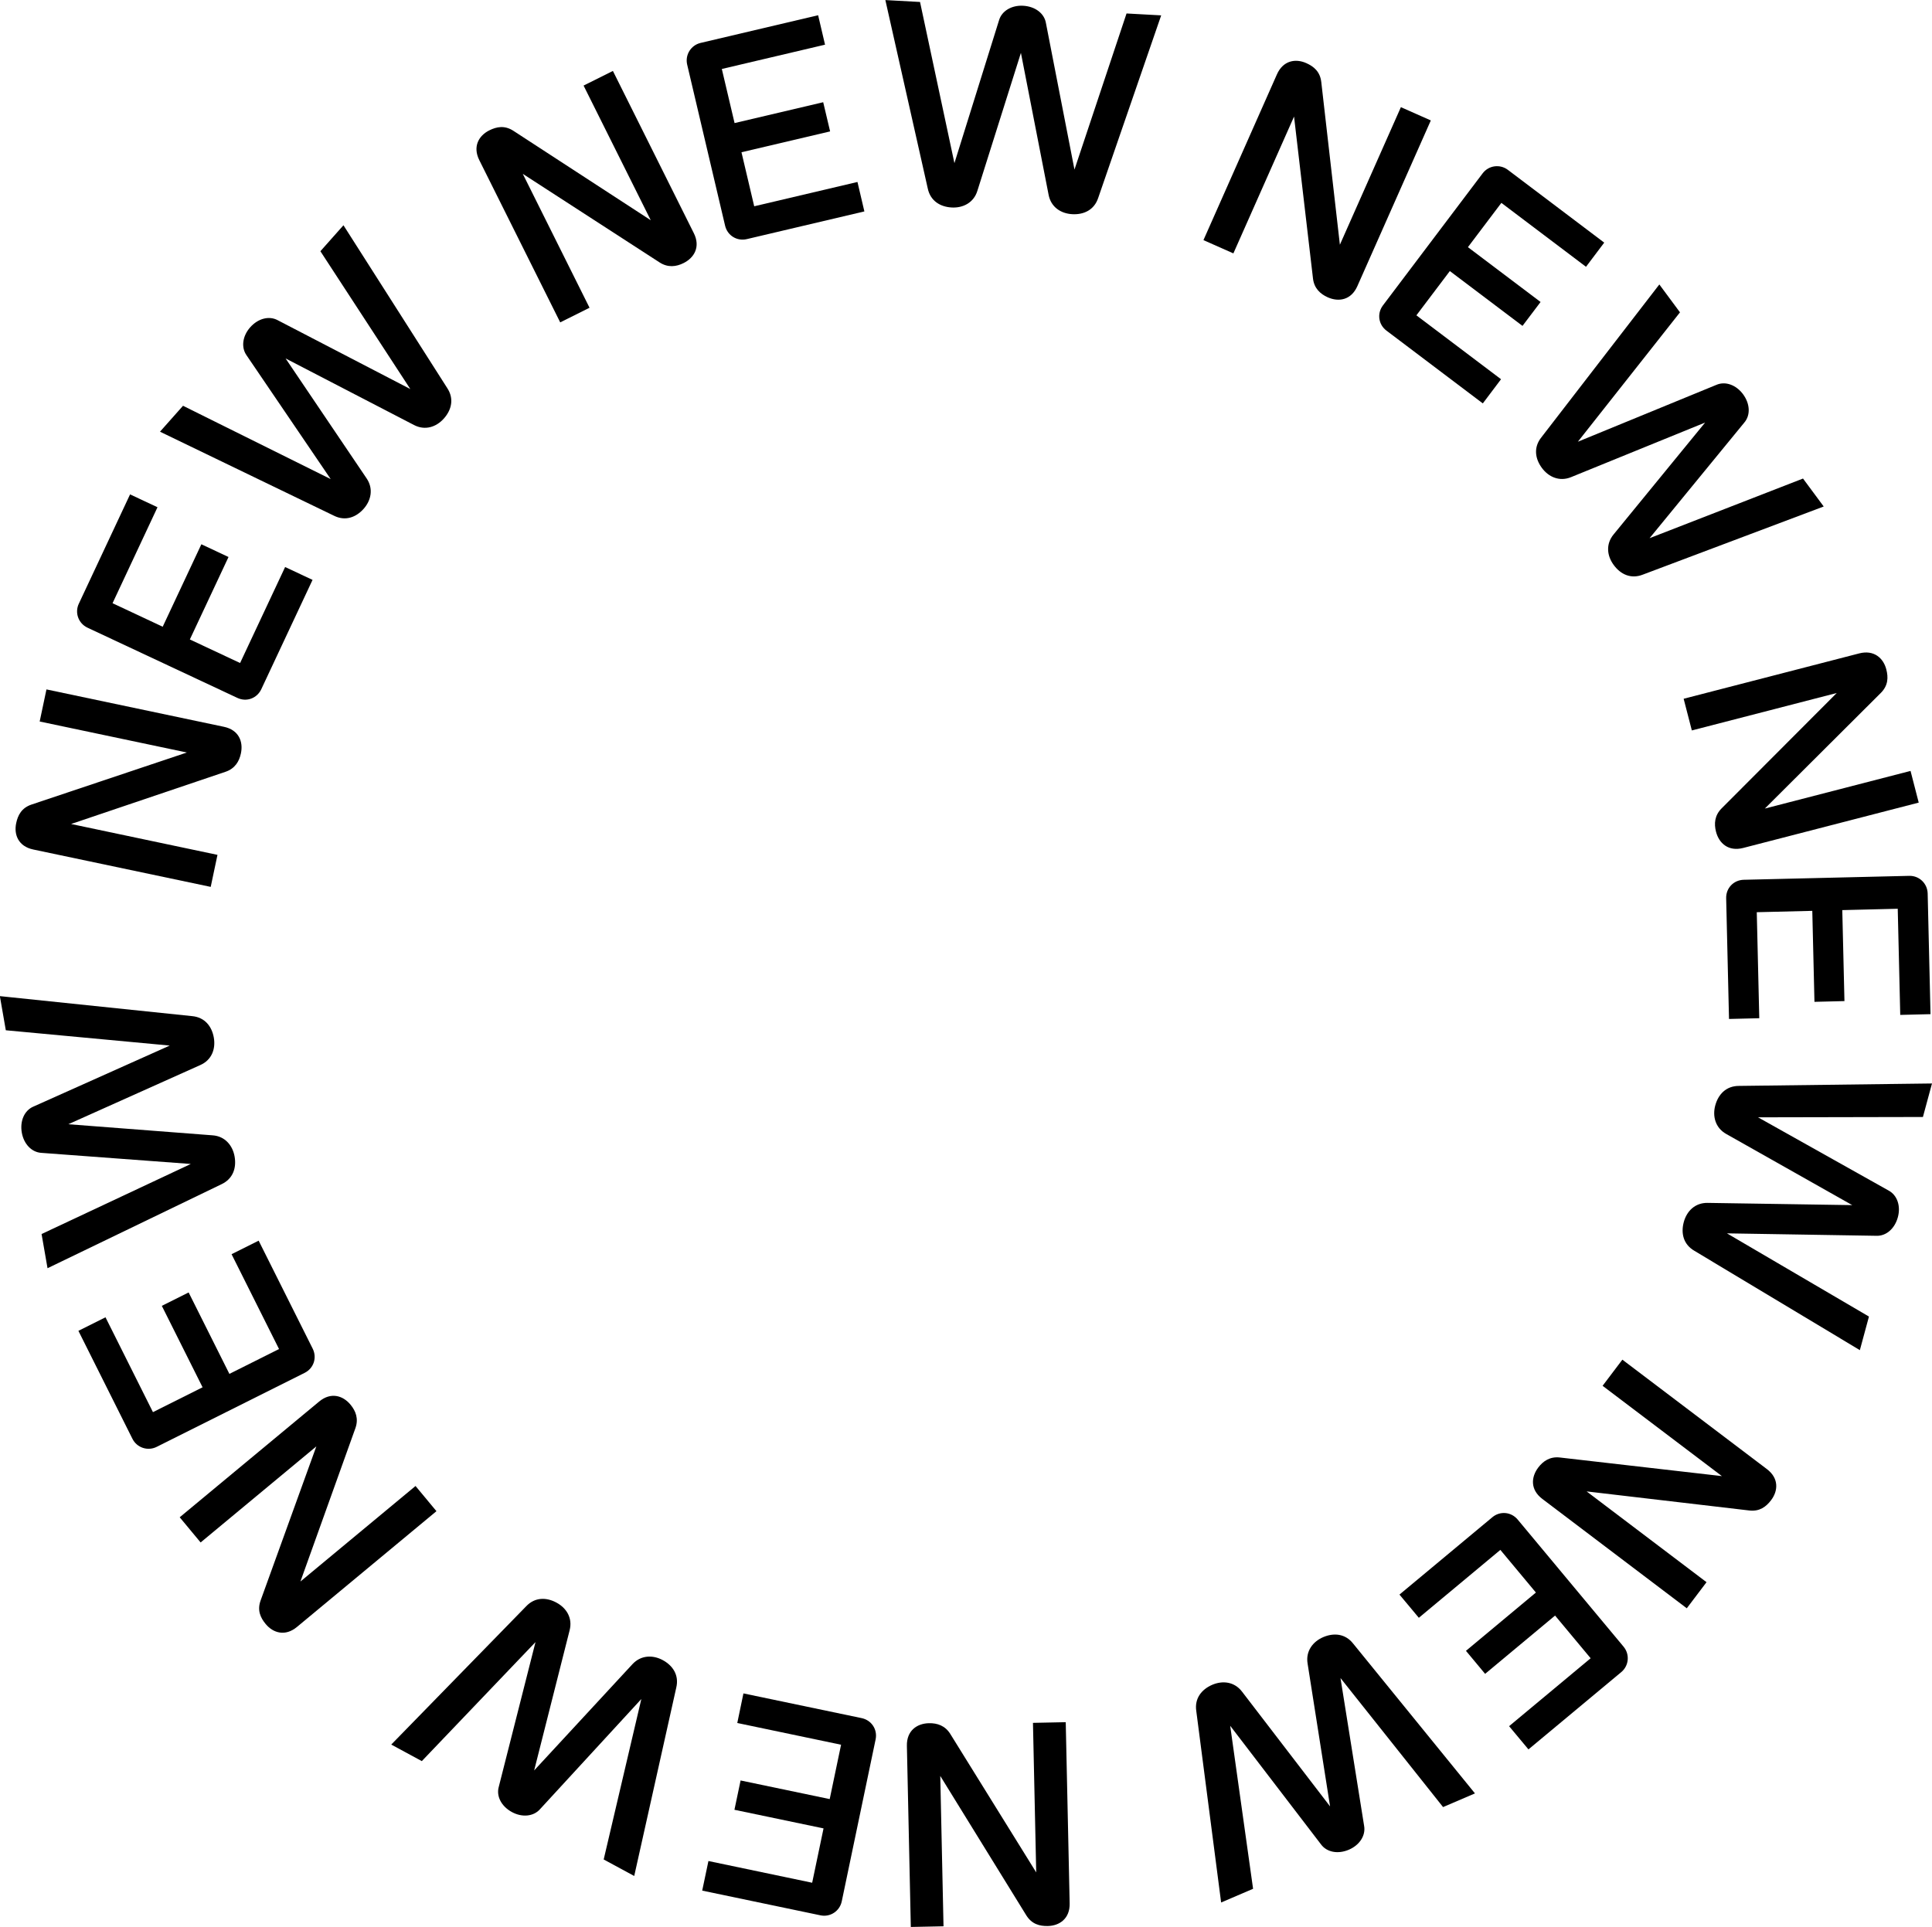
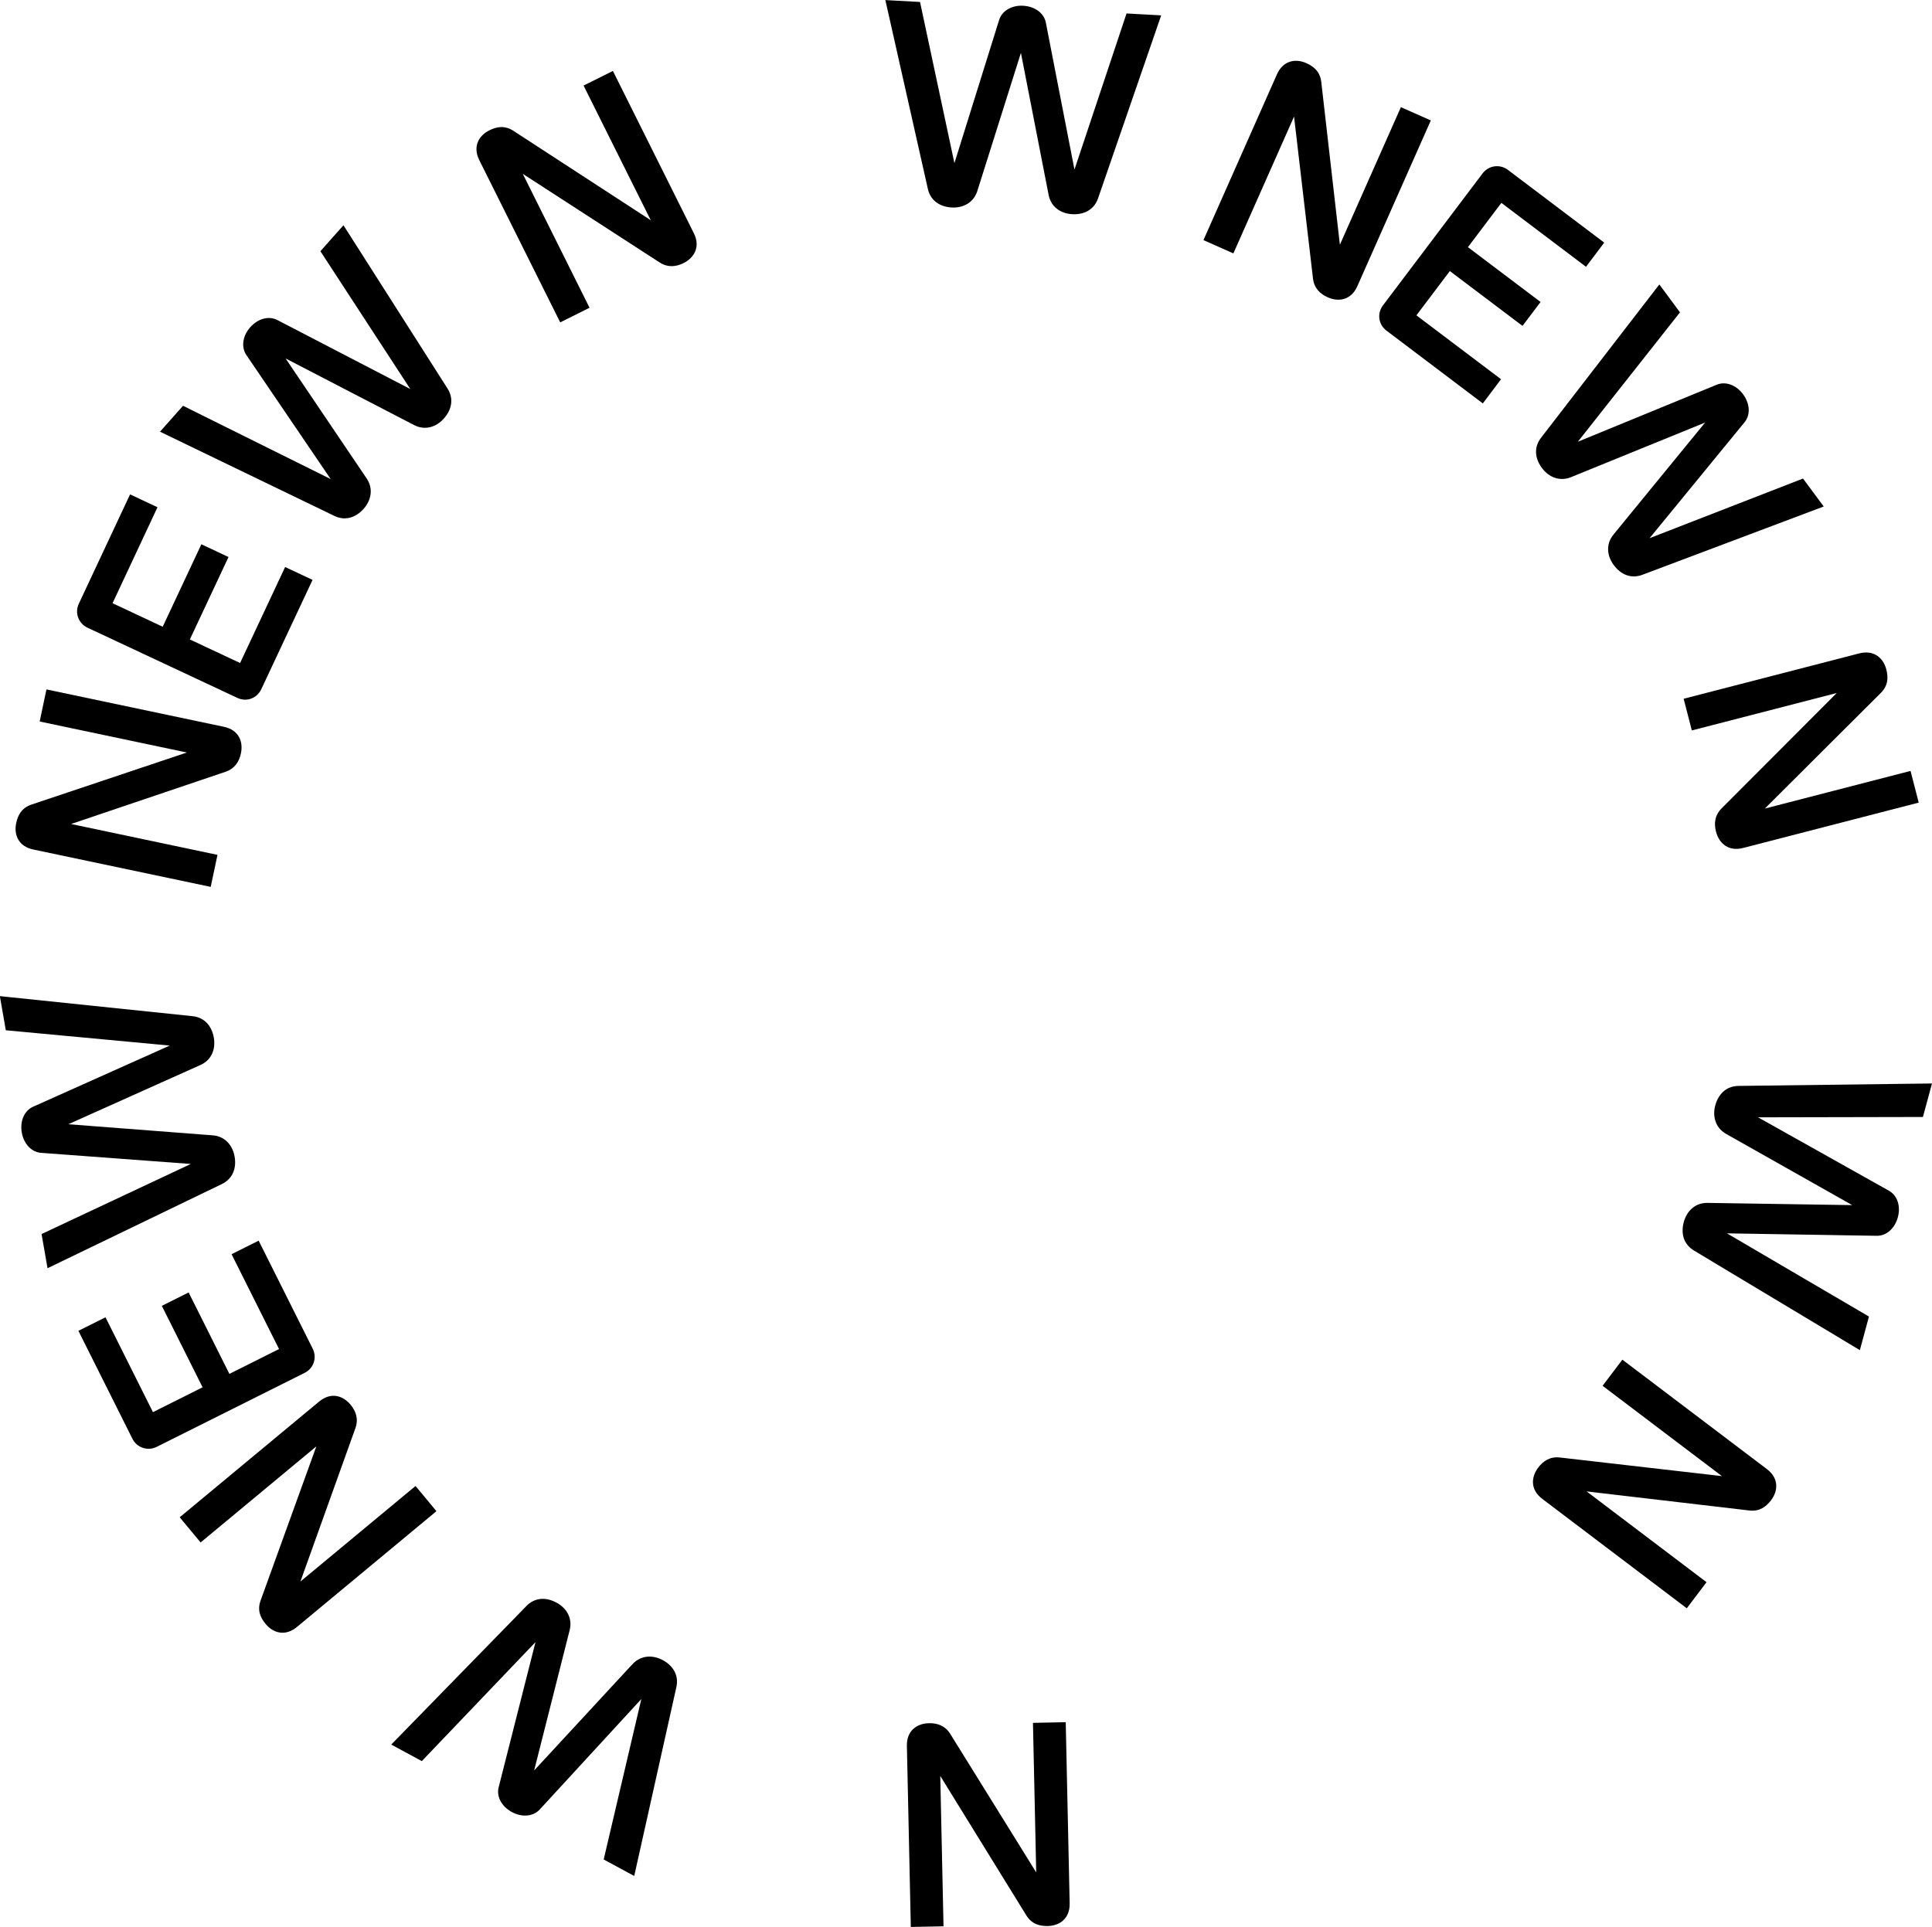
<svg xmlns="http://www.w3.org/2000/svg" viewBox="0 0 285.34 284.66">
  <path d="m211.32 17.79-10.85 24.48c-.91 2.06-2.75 2.37-4.37 1.65-1.12-.5-2.01-1.34-2.18-2.76l-2.8-23.94-8.96 20.21-4.42-1.96 10.85-24.48c.91-2.06 2.75-2.37 4.33-1.67 1.12.5 2.04 1.26 2.22 2.78l2.75 24.05 9.01-20.32z" />
  <path d="m221.74 29.97-4.94 6.54 10.73 8.1-2.67 3.53-10.73-8.1-4.94 6.54 12.5 9.44-2.69 3.57-14.23-10.75c-1.18-.89-1.43-2.52-.52-3.73l14.72-19.5c.89-1.18 2.55-1.41 3.73-.52l14.23 10.75-2.69 3.57z" />
  <path d="m269.32 74.83-26.68 10.05c-1.78.7-3.3-.05-4.3-1.41-1-1.35-1.21-3.08-.03-4.52l13.52-16.53-19.79 8.06c-1.72.71-3.34-.03-4.31-1.35-1-1.35-1.28-3.03-.08-4.53l17.42-22.58 3.05 4.12-15.08 19.11 20.46-8.4c1.32-.57 2.9 0 3.93 1.38 1.05 1.42 1.12 3.1.19 4.19l-13.99 17.08 22.66-8.81 3.05 4.12z" />
  <path d="m283.38 118.56-25.93 6.7c-2.18.56-3.57-.69-4.01-2.4-.31-1.19-.2-2.41.81-3.43l17.02-17.06-21.4 5.53-1.21-4.68 25.93-6.7c2.18-.56 3.57.69 4 2.36.31 1.19.28 2.38-.8 3.47l-17.14 17.09 21.52-5.56 1.21 4.69z" />
-   <path d="m280.29 134.24-8.2.2.32 13.44-4.43.11-.32-13.44-8.2.2.37 15.66-4.47.11-.42-17.83c-.04-1.48 1.08-2.69 2.6-2.73l24.43-.58c1.48-.04 2.69 1.12 2.73 2.6l.42 17.83-4.47.11-.37-15.66z" />
  <path d="m274.7 199.45-24.45-14.68c-1.65-.96-2.01-2.62-1.57-4.25.44-1.62 1.67-2.86 3.52-2.83l21.36.33-18.61-10.51c-1.62-.91-2.05-2.63-1.62-4.22.44-1.62 1.59-2.88 3.5-2.88l28.51-.36-1.34 4.95-24.35.05 19.29 10.82c1.26.68 1.81 2.27 1.36 3.93-.46 1.7-1.73 2.8-3.17 2.75l-22.07-.36 20.97 12.29-1.34 4.95z" />
  <path d="m249.13 237.58-21.34-16.16c-1.8-1.36-1.67-3.22-.61-4.63.74-.98 1.76-1.65 3.19-1.49l23.94 2.75-17.62-13.34 2.92-3.86 21.34 16.16c1.8 1.36 1.67 3.22.63 4.59-.74.98-1.7 1.7-3.21 1.53l-24.04-2.82 17.71 13.41-2.92 3.86z" />
-   <path d="m234.92 244.95-5.25-6.3-10.33 8.61-2.83-3.4 10.33-8.61-5.25-6.3-12.04 10.03-2.86-3.43 13.71-11.42c1.13-.95 2.78-.82 3.75.34l15.64 18.78c.94 1.13.79 2.81-.34 3.75l-13.71 11.42-2.86-3.43 12.04-10.03z" />
-   <path d="m180.35 281.03-3.67-28.28c-.28-1.89.81-3.2 2.35-3.87 1.54-.66 3.28-.47 4.41 1.01l13 16.95-3.32-21.11c-.3-1.84.79-3.24 2.3-3.89 1.54-.66 3.25-.55 4.43.95l17.99 22.13-4.71 2.02-15.15-19.06 3.49 21.84c.25 1.41-.66 2.83-2.24 3.51-1.62.7-3.27.38-4.12-.77l-13.42-17.53 3.38 24.08-4.71 2.02z" />
  <path d="m134.52 284.66-.58-26.76c-.05-2.25 1.49-3.31 3.25-3.35 1.23-.03 2.39.36 3.15 1.57l12.7 20.47-.48-22.09 4.84-.1.58 26.76c.05 2.25-1.49 3.31-3.21 3.35-1.23.03-2.38-.28-3.19-1.57l-12.71-20.6.48 22.21-4.84.1z" />
-   <path d="m119.95 278.12 1.68-8.03-13.16-2.75.91-4.33 13.16 2.75 1.68-8.03-15.33-3.21.91-4.37 17.46 3.65c1.44.3 2.37 1.67 2.06 3.15l-5 23.92c-.3 1.44-1.71 2.37-3.15 2.06l-17.46-3.65.92-4.37 15.33 3.21z" />
  <path d="m57.79 257.7 19.91-20.41c1.31-1.39 3.02-1.35 4.49-.55 1.48.8 2.4 2.28 1.94 4.08l-5.24 20.71 14.51-15.69c1.26-1.37 3.04-1.39 4.48-.61 1.48.8 2.44 2.21 2 4.06l-6.21 27.83-4.51-2.44 5.56-23.7-14.97 16.28c-.95 1.07-2.63 1.24-4.14.42-1.55-.84-2.33-2.33-1.95-3.71l5.43-21.4-16.79 17.58-4.51-2.44z" />
  <path d="m26.53 224.14 20.6-17.1c1.73-1.44 3.52-.9 4.64.46.79.95 1.2 2.09.73 3.44l-8.13 22.68 17-14.11 3.09 3.72-20.6 17.1c-1.73 1.44-3.52.9-4.62-.43-.79-.95-1.27-2.04-.75-3.48l8.23-22.76-17.09 14.19-3.09-3.72z" />
  <path d="m22.59 208.6 7.33-3.67-6.02-12.03 3.96-1.98 6.02 12.03 7.33-3.67-7.01-14.01 4-2 7.98 15.95c.66 1.32.17 2.9-1.19 3.58l-21.85 10.93c-1.32.66-2.92.13-3.58-1.19l-7.98-15.95 4-2z" />
  <path d="m0 147.15 28.36 2.95c1.9.17 2.93 1.53 3.22 3.18.29 1.66-.3 3.3-2 4.05l-19.49 8.74 21.31 1.64c1.85.13 2.97 1.52 3.25 3.14.29 1.66-.22 3.28-1.95 4.09l-25.68 12.4-.88-5.05 22.04-10.35-22.06-1.64c-1.43-.08-2.6-1.29-2.9-2.99-.3-1.74.39-3.27 1.7-3.84l20.15-9.02-24.21-2.26-.88-5.05z" />
  <path d="m6.86 101.84 26.2 5.52c2.21.46 2.89 2.2 2.52 3.93-.25 1.2-.89 2.24-2.25 2.71l-22.83 7.72 21.62 4.56-1 4.73-26.2-5.52c-2.21-.46-2.89-2.2-2.53-3.89.25-1.2.81-2.26 2.26-2.75l22.95-7.69-21.74-4.58 1-4.73z" />
  <path d="m16.61 89.1 7.42 3.48 5.71-12.18 4.01 1.88-5.71 12.18 7.42 3.48 6.65-14.18 4.05 1.9-7.57 16.15c-.63 1.34-2.17 1.93-3.54 1.28l-22.13-10.37c-1.34-.63-1.91-2.21-1.28-3.54l7.57-16.15 4.05 1.9-6.64 14.18z" />
  <path d="m50.73 33.28 15.32 24.04c1.05 1.59.63 3.24-.49 4.5s-2.77 1.82-4.42.96l-18.96-9.83 11.96 17.71c1.05 1.54.66 3.27-.43 4.5-1.12 1.26-2.71 1.87-4.41 1.01l-25.67-12.4 3.4-3.83 21.81 10.83-12.43-18.29c-.82-1.17-.6-2.84.54-4.13 1.17-1.32 2.8-1.73 4.06-1.05l19.59 10.17-13.28-20.36 3.4-3.83z" />
  <path d="m90.52 10.48 11.95 23.96c1.01 2.02.07 3.63-1.51 4.42-1.1.55-2.31.69-3.52-.08l-20.23-13.1 9.86 19.78-4.33 2.16-11.95-23.96c-1.01-2.02-.07-3.63 1.47-4.4 1.1-.55 2.27-.77 3.56.06l20.29 13.21-9.92-19.89z" />
-   <path d="m106.61 10.2 1.88 7.98 13.09-3.08 1.02 4.31-13.09 3.08 1.88 7.98 15.25-3.59 1.02 4.35-17.36 4.09c-1.44.34-2.86-.51-3.21-1.98l-5.6-23.79c-.34-1.44.55-2.87 1.98-3.21l17.36-4.09 1.02 4.35-15.25 3.59z" />
  <path d="m171.5 2.26-9.3 26.96c-.59 1.81-2.15 2.51-3.83 2.42s-3.15-1.04-3.5-2.86l-4.09-20.97-6.43 20.38c-.55 1.78-2.15 2.55-3.79 2.46-1.68-.09-3.15-.96-3.54-2.82l-6.26-27.82 5.12.28 5.08 23.81 6.59-21.11c.4-1.37 1.85-2.24 3.57-2.14 1.76.1 3.1 1.12 3.35 2.53l4.22 21.67 7.69-23.06 5.12.28z" />
</svg>